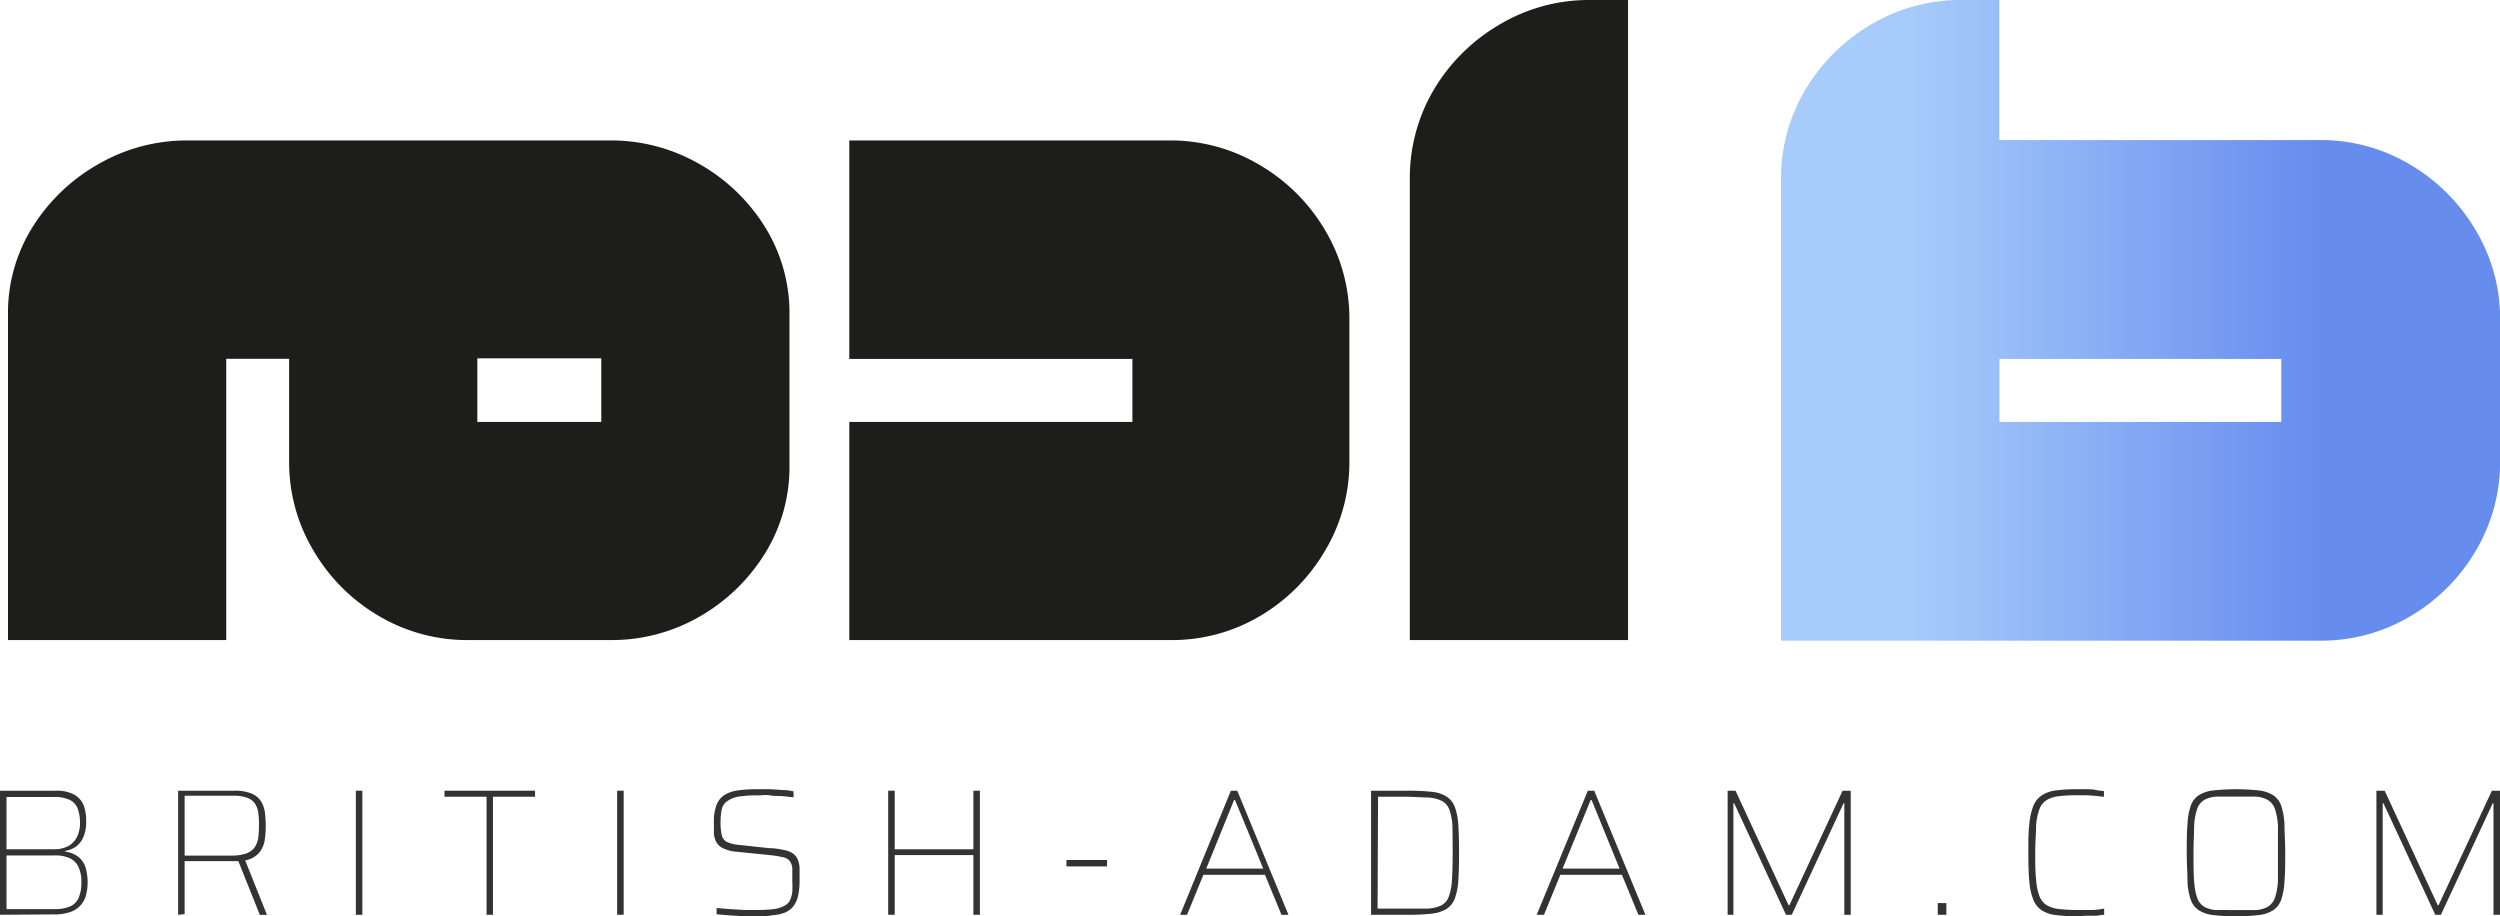
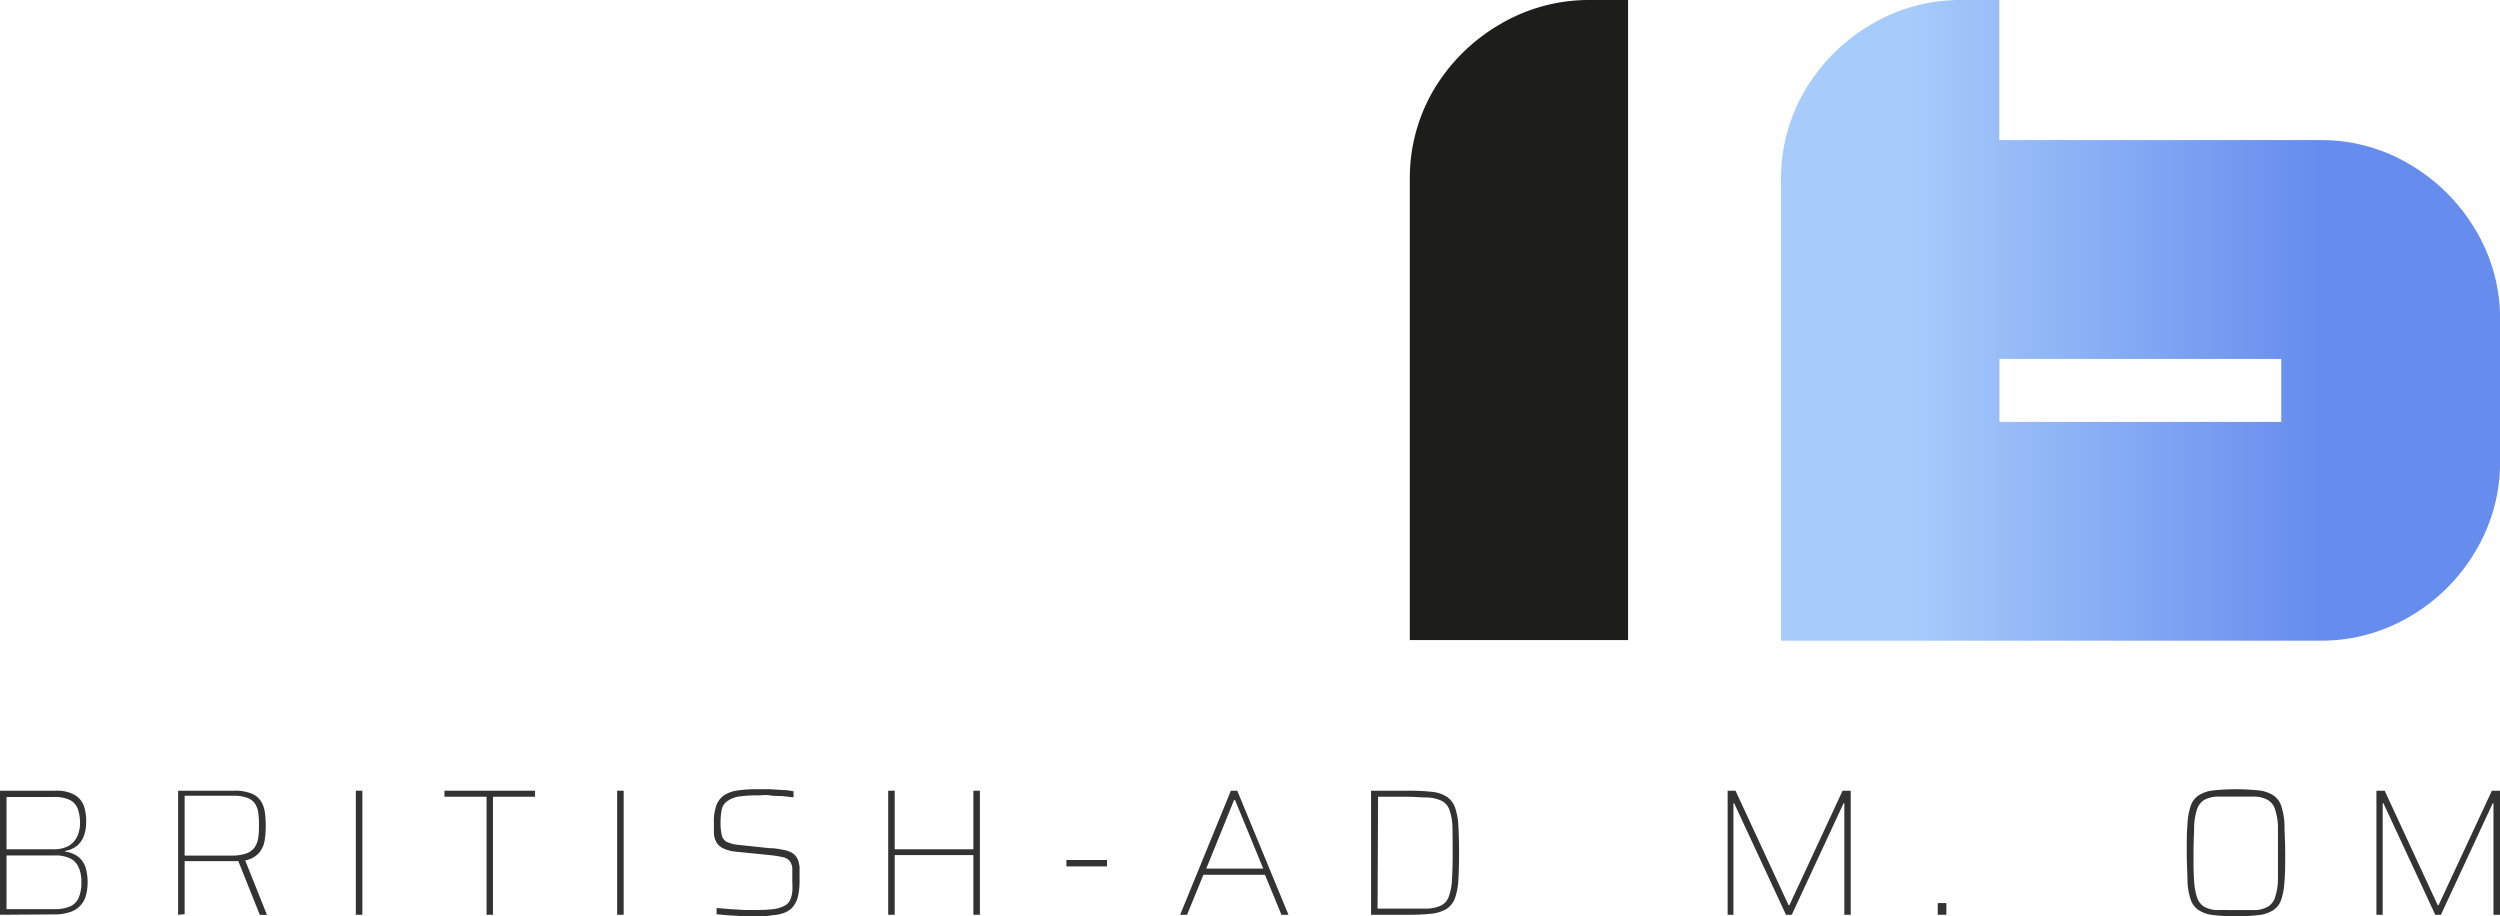
<svg xmlns="http://www.w3.org/2000/svg" viewBox="0 0 203.11 74.44">
  <defs>
    <linearGradient id="linear-gradient" x1="144.71" y1="26.02" x2="203.11" y2="26.02" gradientUnits="userSpaceOnUse">
      <stop offset="0.18" stop-color="#a7cbfa" />
      <stop offset="0.75" stop-color="#668cee" />
    </linearGradient>
  </defs>
  <title>british-adam-10x-header-v02</title>
  <g id="Layer_2" data-name="Layer 2">
    <g id="Layer_1-2" data-name="Layer 1">
      <path d="M0,74.32V64.24H4.5a3,3,0,0,1,1.55.33,1.73,1.73,0,0,1,.76.89A3.73,3.73,0,0,1,7,66.76a3.14,3.14,0,0,1-.17,1.1,1.93,1.93,0,0,1-.54.83,2.05,2.05,0,0,1-1,.44v.06a2.13,2.13,0,0,1,1.21.54,1.9,1.9,0,0,1,.5.92,4.59,4.59,0,0,1,.12,1,4.23,4.23,0,0,1-.1.94,2,2,0,0,1-.38.85,2,2,0,0,1-.83.62,3.91,3.91,0,0,1-1.46.23ZM.53,69H4.38a2.54,2.54,0,0,0,1.15-.25A1.75,1.75,0,0,0,6.25,68a2.48,2.48,0,0,0,.25-1.13,3.35,3.35,0,0,0-.19-1.18,1.32,1.32,0,0,0-.64-.7,2.85,2.85,0,0,0-1.29-.24H.53Zm0,4.86h3.9a3,3,0,0,0,1.31-.24,1.33,1.33,0,0,0,.67-.73,3.1,3.1,0,0,0,.2-1.21,2.76,2.76,0,0,0-.23-1.23,1.44,1.44,0,0,0-.7-.72,2.79,2.79,0,0,0-1.25-.23H.53Z" style="fill:#333" />
      <path d="M14.47,74.32V64.24H19a3.6,3.6,0,0,1,1.46.24,1.63,1.63,0,0,1,.77.66,2.42,2.42,0,0,1,.3.93,9,9,0,0,1,.06,1.05,7.49,7.49,0,0,1-.09,1.17,2.14,2.14,0,0,1-.45,1,2,2,0,0,1-1.13.61l1.77,4.43h-.58l-1.78-4.45.22.08a1.31,1.31,0,0,1-.27,0H15v4.31ZM15,69.51h3.71A3.67,3.67,0,0,0,20,69.34a1.43,1.43,0,0,0,.69-.5,1.88,1.88,0,0,0,.29-.76,6.85,6.85,0,0,0,.06-1,7.15,7.15,0,0,0-.05-1,1.8,1.8,0,0,0-.25-.75,1.26,1.26,0,0,0-.62-.5,3.05,3.05,0,0,0-1.17-.18H15Z" style="fill:#333" />
      <path d="M28.91,74.32V64.24h.53V74.32Z" style="fill:#333" />
      <path d="M39.53,74.32V64.73H36.11v-.49h7.36v.49H40.05v9.59Z" style="fill:#333" />
      <path d="M50.14,74.32V64.24h.53V74.32Z" style="fill:#333" />
      <path d="M61.63,74.44l-1.15,0-1.21-.07-1.05-.09v-.51l1.09.09,1.17.07,1,0a11.25,11.25,0,0,0,1.27-.06,2.57,2.57,0,0,0,1-.29,1,1,0,0,0,.44-.46,2.18,2.18,0,0,0,.18-.68,7,7,0,0,0,0-.81c0-.45,0-.81,0-1.07a1.13,1.13,0,0,0-.21-.61,1,1,0,0,0-.55-.31,9.56,9.56,0,0,0-1.08-.17l-2.68-.27a3.07,3.07,0,0,1-1.1-.28,1.23,1.23,0,0,1-.55-.5A1.69,1.69,0,0,1,58,67.7c0-.28,0-.59,0-.93a3.7,3.7,0,0,1,.21-1.36,1.72,1.72,0,0,1,.63-.81,2.8,2.8,0,0,1,1.08-.38,10.27,10.27,0,0,1,1.57-.1l1.12,0,1.06.07c.33,0,.59.06.8.1v.48c-.27,0-.58-.07-.92-.09s-.69,0-1-.06-.67,0-1,0a10,10,0,0,0-1.49.09,2.21,2.21,0,0,0-.93.35,1.08,1.08,0,0,0-.49.69,5.35,5.35,0,0,0-.1,1,4.42,4.42,0,0,0,.1,1.09.8.8,0,0,0,.41.56,2.81,2.81,0,0,0,.94.24l2.55.27c.43,0,.81.08,1.13.14a2,2,0,0,1,.77.3,1.22,1.22,0,0,1,.44.67,3.53,3.53,0,0,1,.08.4c0,.16,0,.32,0,.5s0,.38,0,.6a5.59,5.59,0,0,1-.14,1.35,2.07,2.07,0,0,1-.44.85,1.8,1.8,0,0,1-.69.45,3.06,3.06,0,0,1-.9.18C62.4,74.43,62,74.44,61.63,74.44Z" style="fill:#333" />
      <path d="M72.16,74.32V64.24h.53V69h6.39V64.24h.53V74.32h-.53V69.47H72.69v4.85Z" style="fill:#333" />
      <path d="M86.64,70.39v-.52h3.3v.52Z" style="fill:#333" />
      <path d="M95.88,74.32,100,64.24h.52l4.16,10.08h-.57l-1.34-3.25h-5l-1.33,3.25ZM98,70.57h4.63L100.34,65h-.08Z" style="fill:#333" />
      <path d="M111.39,74.32V64.24h3a17,17,0,0,1,1.93.09,2.74,2.74,0,0,1,1.21.39,1.79,1.79,0,0,1,.67.85,5.18,5.18,0,0,1,.28,1.46q.06.9.06,2.25t-.06,2.25a5.18,5.18,0,0,1-.28,1.46,1.79,1.79,0,0,1-.67.85,3,3,0,0,1-1.21.39,17,17,0,0,1-1.93.09Zm.53-.5h2.18c.75,0,1.36,0,1.84,0a3,3,0,0,0,1.15-.26,1.28,1.28,0,0,0,.61-.7,4.52,4.52,0,0,0,.26-1.34q.06-.85.06-2.19T118,67.09a4.52,4.52,0,0,0-.26-1.34,1.3,1.3,0,0,0-.64-.7,3,3,0,0,0-1.14-.26c-.48,0-1.08-.06-1.82-.06h-2.18Z" style="fill:#333" />
-       <path d="M124.85,74.32,129,64.24h.52l4.16,10.08h-.57l-1.34-3.25h-5l-1.33,3.25Zm2.1-3.75h4.63L129.31,65h-.08Z" style="fill:#333" />
      <path d="M140.36,74.32V64.24H141l4.31,9.3h.07l4.32-9.3h.66V74.32h-.52V65.26h-.06l-4.21,9.06h-.47l-4.21-9.06h-.06v9.06Z" style="fill:#333" />
      <path d="M157.43,74.32v-.95h.7v.95Z" style="fill:#333" />
-       <path d="M168.7,74.44a11.62,11.62,0,0,1-1.69-.1,2.64,2.64,0,0,1-1.13-.38,1.83,1.83,0,0,1-.68-.85,5.09,5.09,0,0,1-.33-1.5c-.06-.63-.08-1.4-.08-2.33s0-1.69.08-2.31a5.24,5.24,0,0,1,.33-1.5,1.88,1.88,0,0,1,.68-.85,2.64,2.64,0,0,1,1.13-.4,11.62,11.62,0,0,1,1.69-.1l.78,0c.27,0,.53,0,.79.06s.47.06.66.09v.47l-.65-.08-.74-.05h-.69a12,12,0,0,0-1.6.08,2.41,2.41,0,0,0-1,.33,1.47,1.47,0,0,0-.57.75,4.82,4.82,0,0,0-.26,1.36c0,.57-.07,1.28-.07,2.14s0,1.57.07,2.14a4.82,4.82,0,0,0,.26,1.36,1.51,1.51,0,0,0,.57.75,2.41,2.41,0,0,0,1,.33,14,14,0,0,0,1.6.08c.34,0,.71,0,1.1,0s.74-.07,1-.11v.5c-.2,0-.43.06-.69.08l-.82,0Z" style="fill:#333" />
      <path d="M181.66,74.44a13.82,13.82,0,0,1-1.87-.1,2.73,2.73,0,0,1-1.17-.4,1.68,1.68,0,0,1-.64-.86,5.14,5.14,0,0,1-.26-1.5c0-.62-.06-1.38-.06-2.3s0-1.69.06-2.3a5.14,5.14,0,0,1,.26-1.5,1.68,1.68,0,0,1,.64-.86,2.73,2.73,0,0,1,1.17-.4,17.53,17.53,0,0,1,3.74,0,2.73,2.73,0,0,1,1.17.4,1.68,1.68,0,0,1,.64.86,5.5,5.5,0,0,1,.26,1.5c0,.61.06,1.38.06,2.3s0,1.68-.06,2.3a5.5,5.5,0,0,1-.26,1.5,1.68,1.68,0,0,1-.64.86,2.73,2.73,0,0,1-1.17.4A13.82,13.82,0,0,1,181.66,74.44Zm0-.5c.63,0,1.16,0,1.58,0a2.29,2.29,0,0,0,1-.27,1.37,1.37,0,0,0,.58-.72,5.17,5.17,0,0,0,.25-1.37c0-.58,0-1.33,0-2.25s0-1.67,0-2.25a5.17,5.17,0,0,0-.25-1.37,1.37,1.37,0,0,0-.58-.72,2.29,2.29,0,0,0-1-.27c-.42,0-1,0-1.58,0s-1.16,0-1.58,0a2.38,2.38,0,0,0-1,.27,1.4,1.4,0,0,0-.57.72,5.17,5.17,0,0,0-.25,1.37c0,.58-.05,1.33-.05,2.25s0,1.67.05,2.25a5.17,5.17,0,0,0,.25,1.37,1.4,1.4,0,0,0,.57.72,2.38,2.38,0,0,0,1,.27C180.5,73.92,181,73.94,181.66,73.94Z" style="fill:#333" />
      <path d="M193.07,74.32V64.24h.67l4.31,9.3h.07l4.33-9.3h.66V74.32h-.53V65.26h-.06l-4.21,9.06h-.46l-4.21-9.06h-.06v9.06Z" style="fill:#333" />
      <g id="Layer_1-2-2" data-name="Layer 1-2">
-         <path d="M38.11,52a14.07,14.07,0,0,1-7.32-1.95,14.82,14.82,0,0,1-5.3-5.28,14,14,0,0,1-2-7.32v-8.3H18.38V52H.65V25.59a13.1,13.1,0,0,1,2-7.15A15,15,0,0,1,8,13.33a14.37,14.37,0,0,1,7.24-1.92H49.54a14.37,14.37,0,0,1,7.27,1.91,14.89,14.89,0,0,1,5.33,5.1,13.23,13.23,0,0,1,2,7.16V37.85a13.31,13.31,0,0,1-2,7.13,15,15,0,0,1-5.33,5.13A14.26,14.26,0,0,1,49.54,52ZM48.85,34.28V29.11H38.78v5.17Z" style="fill:#1d1d1b" />
-         <path d="M69,34.28H92V29.16H69V11.41h26a14.14,14.14,0,0,1,7.35,2,14.84,14.84,0,0,1,5.28,5.25,14,14,0,0,1,2,7.38V37.46a14,14,0,0,1-2,7.32,14.84,14.84,0,0,1-5.28,5.28A14,14,0,0,1,95.05,52H69Z" style="fill:#1d1d1b" />
        <path d="M114.54,14.55a14.09,14.09,0,0,1,2-7.35A15,15,0,0,1,121.82,2,14.18,14.18,0,0,1,129.15,0h3.12V52H114.54Z" style="fill:#1d1d1b" />
        <path d="M201.09,18.63a15,15,0,0,0-5.27-5.25,14.1,14.1,0,0,0-7.39-2h-26V0h-3.12A14.18,14.18,0,0,0,152,2a15,15,0,0,0-5.3,5.25,14,14,0,0,0-2,7.39V52.05h43.76a14.11,14.11,0,0,0,7.39-2,14.87,14.87,0,0,0,5.27-5.27,14.11,14.11,0,0,0,2-7.33V26A14,14,0,0,0,201.09,18.63ZM185.34,34.28h-22.9V29.16h22.9Z" style="fill:url(#linear-gradient)" />
      </g>
    </g>
  </g>
</svg>